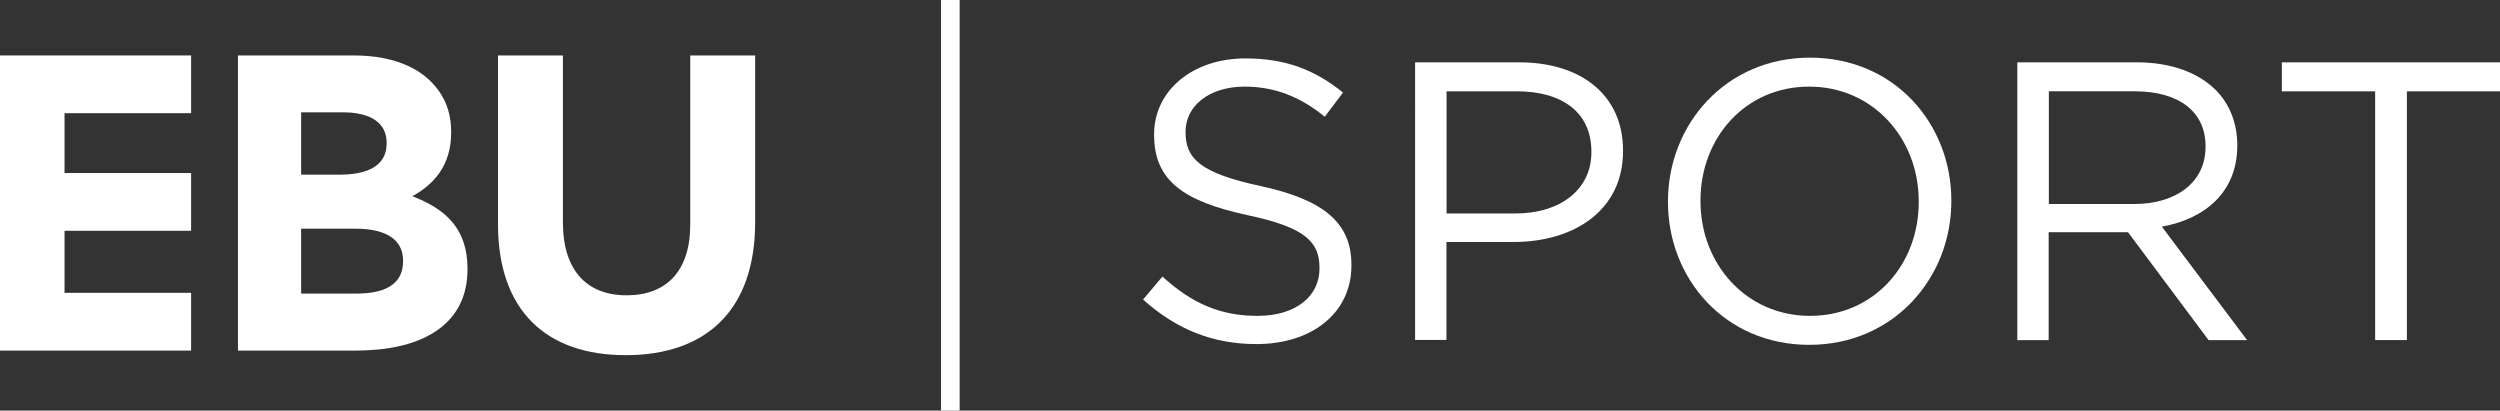
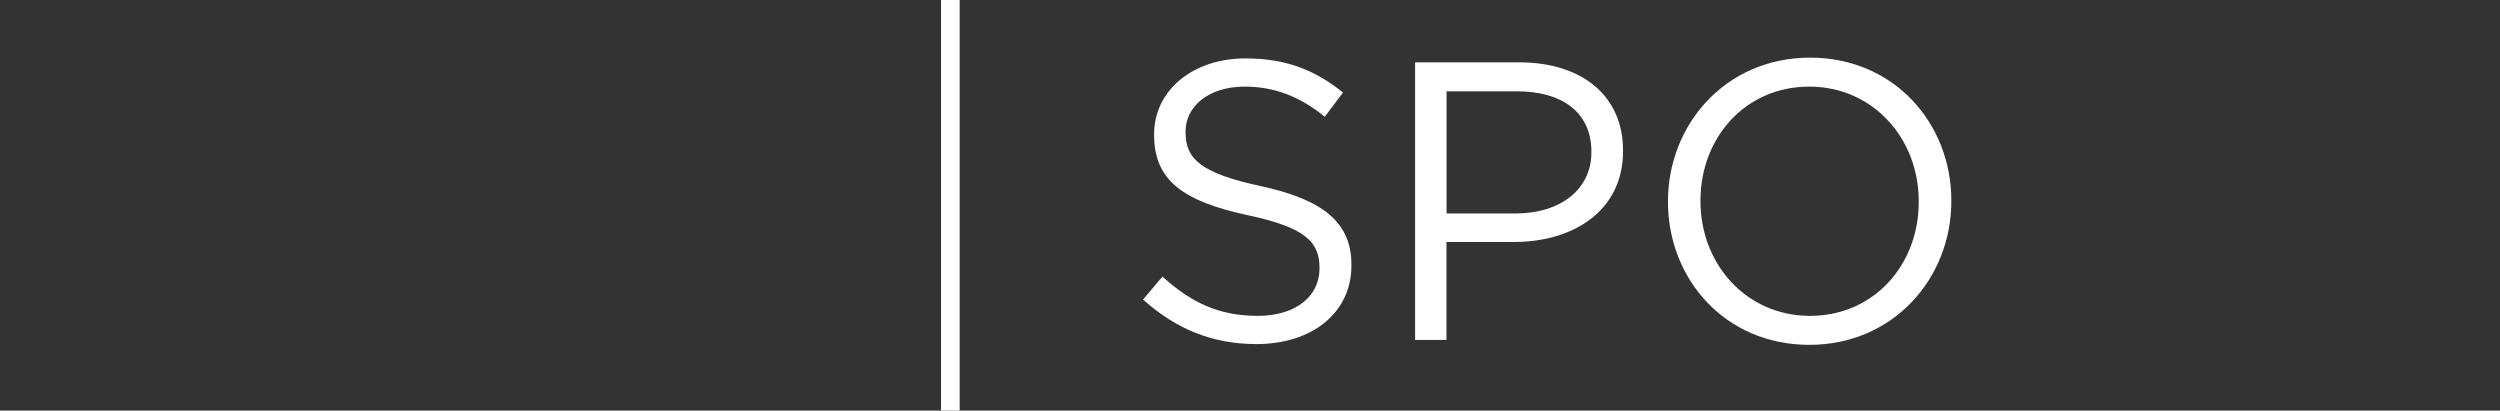
<svg xmlns="http://www.w3.org/2000/svg" id="Layer_2" viewBox="0 0 261.5 42.95">
  <rect x="0" y="0" width="261.5" height="42.95" fill="#333333" stroke="none" />
  <g id="Layer_1-2">
-     <polygon points="0 36.67 19.99 36.67 19.99 30.63 6.75 30.63 6.75 24.14 19.99 24.14 19.99 18.1 6.75 18.1 6.75 11.84 19.99 11.84 19.99 5.8 0 5.8 0 36.67" style="fill:#fff; stroke-width:0px;" />
-     <path d="M72.2,5.8v17.68c0,4.9-2.51,7.41-6.66,7.41s-6.66-2.6-6.66-7.63V5.8h-6.79v17.64c0,9.08,5.07,13.71,13.36,13.71s13.54-4.58,13.54-13.93V5.8h-6.79Z" style="fill:#fff; stroke-width:0px;" />
-     <path d="M43.13,20.53c2.21-1.23,4.06-3.17,4.06-6.66v-.09c0-2.12-.71-3.84-2.12-5.25-1.53-1.53-3.82-2.46-6.7-2.68-.44-.03-.9-.05-1.37-.05h-12.11v30.87h12.46c.35,0,.69-.01,1.02-.03,6.39-.27,10.53-3.08,10.53-8.44v-.09c0-4.14-2.21-6.22-5.78-7.59ZM31.5,11.75h4.48c.94,0,1.73.14,2.39.37,1.34.49,2.07,1.44,2.07,2.8v.09c0,1.44-.76,2.36-2.07,2.84-.77.28-1.72.42-2.83.42h-4.04v-6.53ZM42.16,27.36c0,2.02-1.4,3.08-3.79,3.3-.32.03-.66.05-1.02.05h-5.85v-6.79h5.63c.44,0,.86.02,1.24.06,2.61.28,3.79,1.48,3.79,3.29v.09Z" style="fill:#fff; stroke-width:0px;" />
    <rect x="98.43" width="1.95" height="42.95" style="fill:#fff; stroke-width:0px;" />
    <path d="M119.56,31.34l2.03-2.41c3.03,2.74,5.94,4.11,9.96,4.11s6.47-2.08,6.47-4.94v-.08c0-2.7-1.45-4.23-7.55-5.52-6.68-1.45-9.75-3.61-9.75-8.38v-.08c0-4.57,4.03-7.93,9.55-7.93,4.23,0,7.26,1.2,10.21,3.57l-1.91,2.53c-2.7-2.2-5.4-3.15-8.38-3.15-3.78,0-6.18,2.08-6.18,4.69v.08c0,2.74,1.49,4.27,7.89,5.64,6.47,1.41,9.46,3.78,9.46,8.22v.08c0,4.98-4.15,8.22-9.92,8.22-4.61,0-8.38-1.54-11.87-4.65Z" style="fill:#fff; stroke-width:0px;" />
    <path d="M148.03,6.52h10.87c6.56,0,10.87,3.49,10.87,9.21v.08c0,6.27-5.23,9.5-11.41,9.5h-7.06v10.25h-3.28V6.52ZM158.49,22.33c4.81,0,7.97-2.57,7.97-6.39v-.08c0-4.15-3.11-6.31-7.8-6.31h-7.35v12.78h7.18Z" style="fill:#fff; stroke-width:0px;" />
    <path d="M174.47,21.13v-.08c0-8.01,6.02-15.02,14.86-15.02s14.78,6.93,14.78,14.94v.08c0,8.01-6.02,15.02-14.86,15.02s-14.78-6.93-14.78-14.94ZM200.7,21.13v-.08c0-6.6-4.81-11.99-11.46-11.99s-11.37,5.31-11.37,11.91v.08c0,6.6,4.81,11.99,11.46,11.99s11.37-5.31,11.37-11.91Z" style="fill:#fff; stroke-width:0px;" />
-     <path d="M211.03,6.52h12.49c3.57,0,6.43,1.08,8.26,2.91,1.41,1.41,2.24,3.44,2.24,5.73v.08c0,4.81-3.32,7.64-7.89,8.47l8.92,11.87h-4.03l-8.43-11.29h-8.3v11.29h-3.28V6.52ZM223.23,21.34c4.36,0,7.47-2.24,7.47-5.98v-.08c0-3.57-2.74-5.73-7.43-5.73h-8.96v11.79h8.92Z" style="fill:#fff; stroke-width:0px;" />
-     <path d="M248.43,9.55h-9.75v-3.03h22.83v3.03h-9.75v26.02h-3.32V9.55Z" style="fill:#fff; stroke-width:0px;" />
  </g>
</svg>